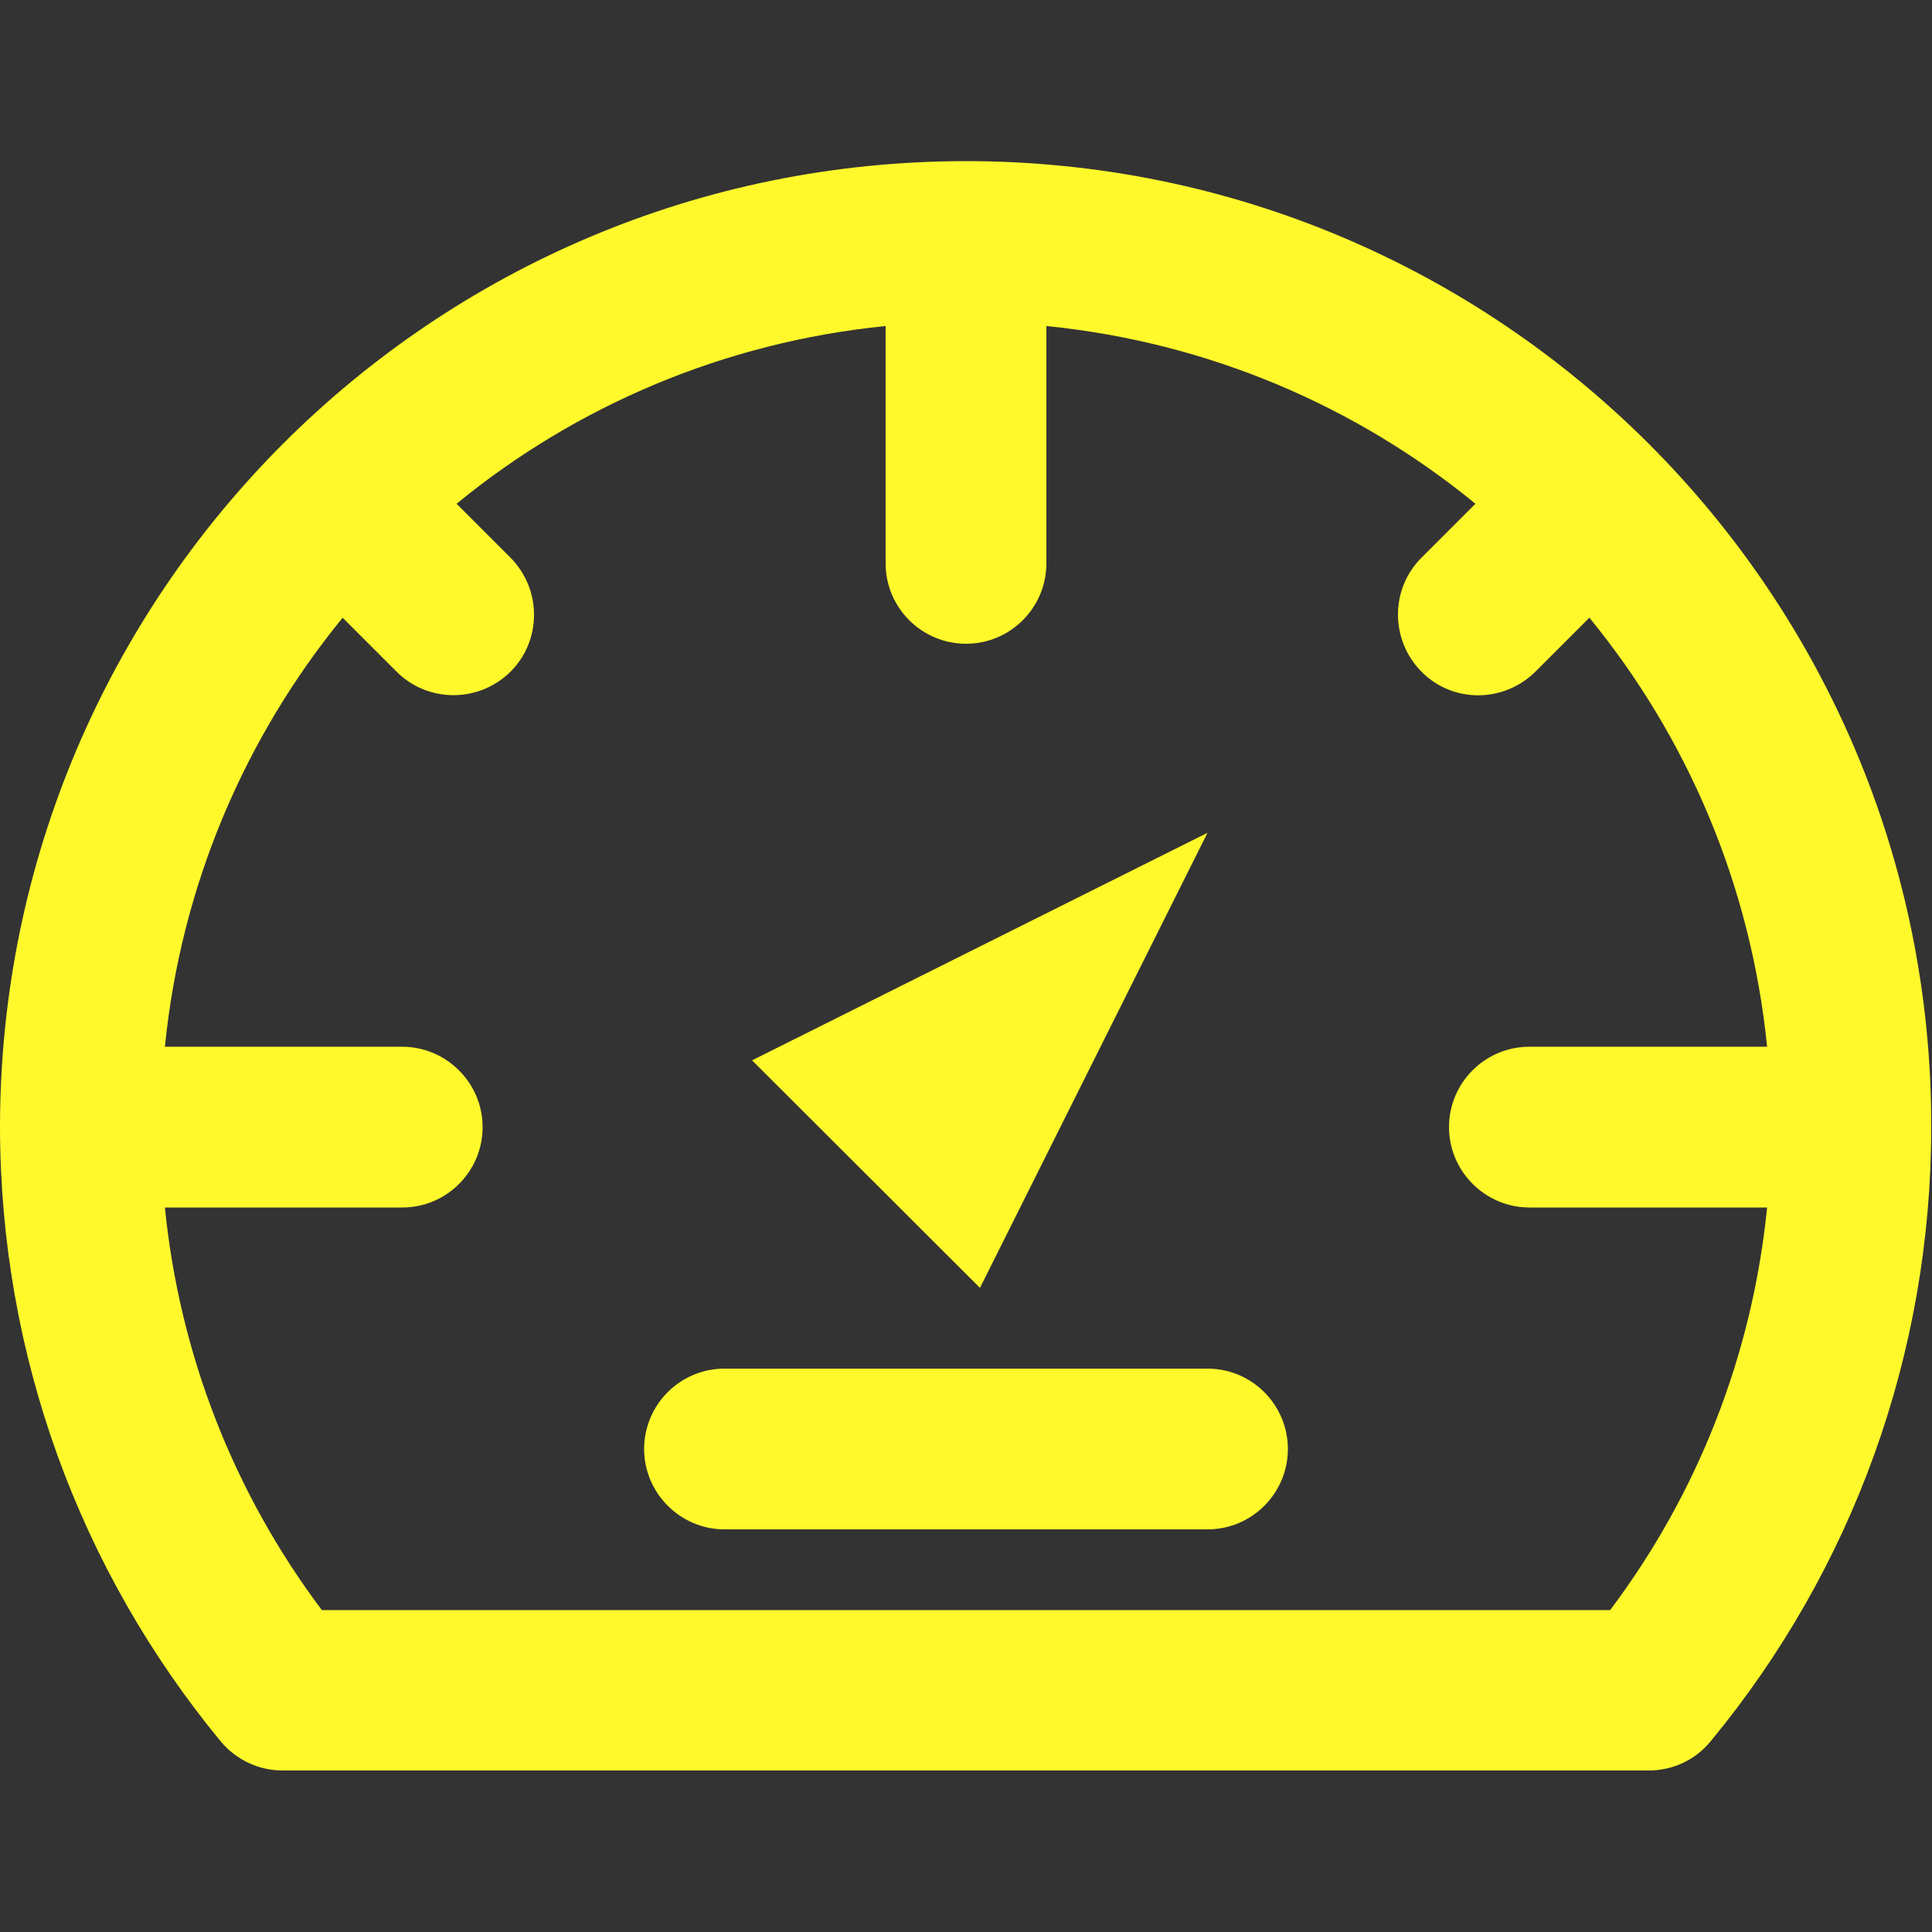
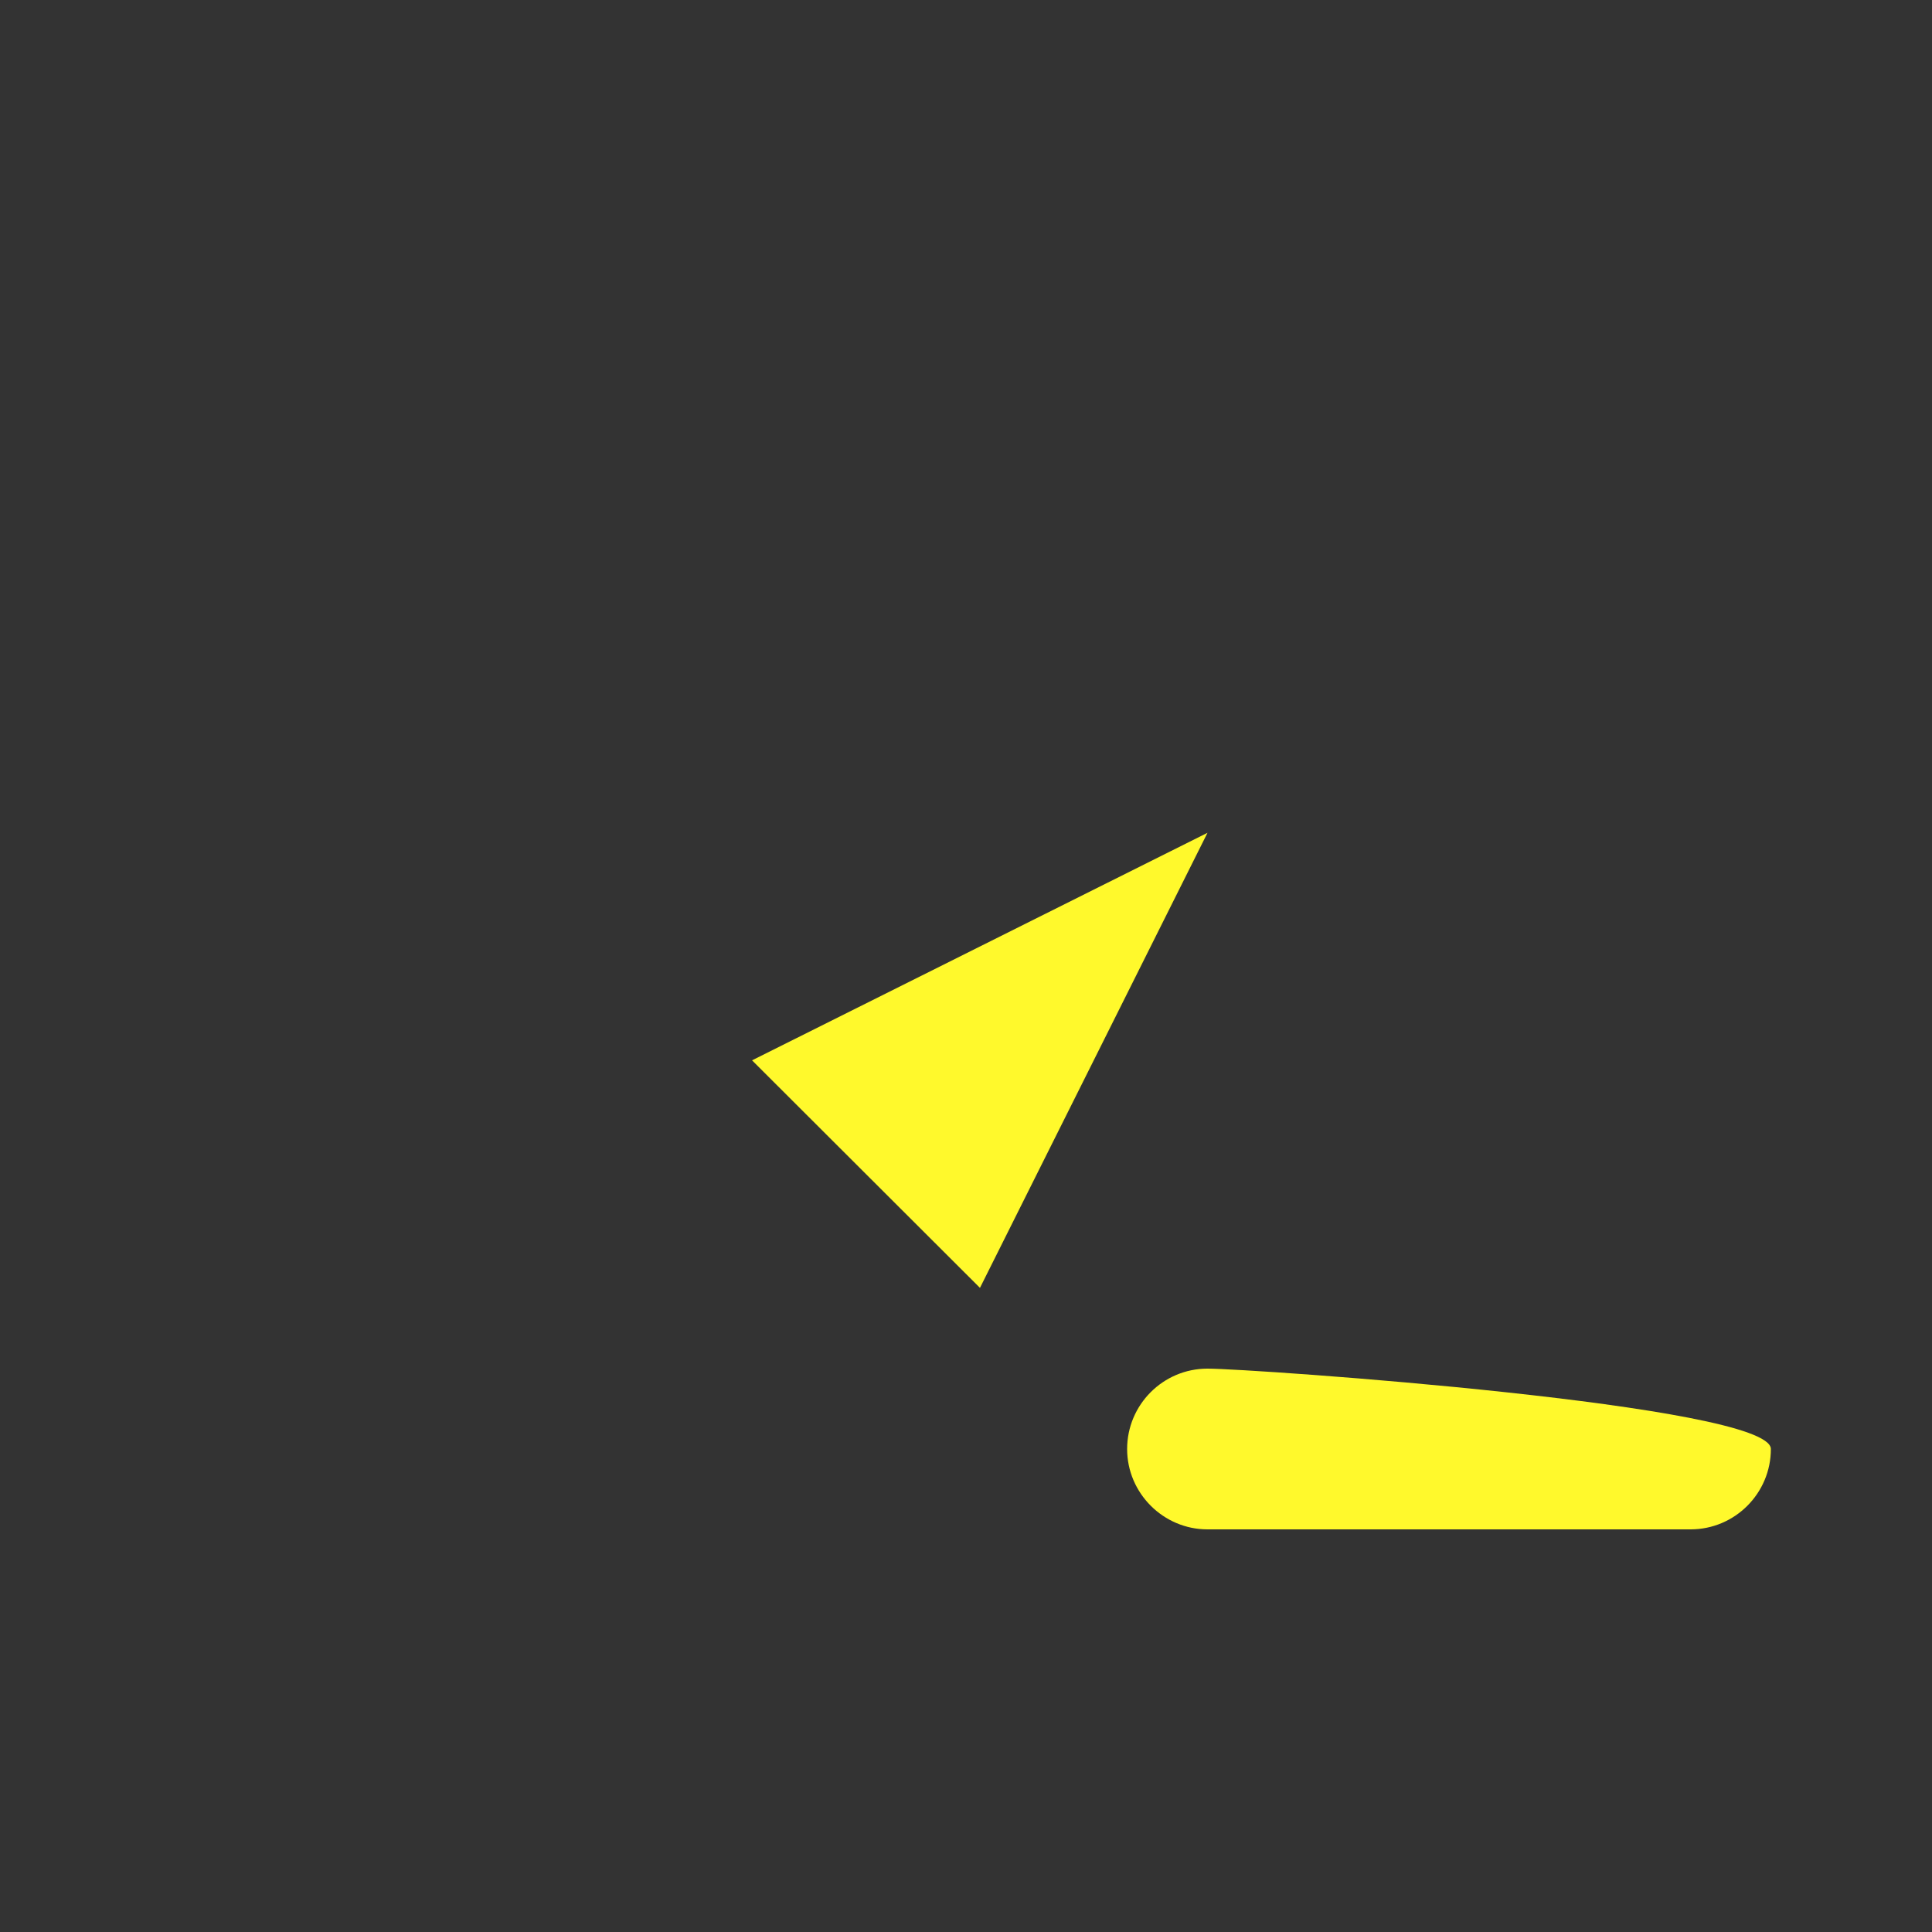
<svg xmlns="http://www.w3.org/2000/svg" version="1.1" id="Layer_1" x="0px" y="0px" viewBox="0 0 512 512" style="enable-background:new 0 0 512 512;" xml:space="preserve">
  <rect x="0" y="0" width="512" height="512" fill="#333333" stroke="none" />
  <style type="text/css">
	.st0{fill:#FFF92C;}
</style>
  <g>
    <g>
      <g>
-         <path class="st0" d="M256,42.7C256,42.7,256,42.7,256,42.7C256,42.7,256,42.7,256,42.7C256,42.7,256,42.7,256,42.7     c-70.7,0-134.7,28.6-181,74.9c0,0,0,0-0.1,0c0,0,0,0,0,0.1C28.7,164,0.1,227.9,0,298.4c0,0.1,0,0.1,0,0.2c0,0.1,0,0.1,0,0.2     c0.1,60.2,21,117.2,58.5,162.7c4.1,4.9,10.1,7.7,16.4,7.7h362c6.4,0,12.4-2.8,16.4-7.7c37.6-45.5,58.5-102.6,58.5-162.9     C512,157.3,397.4,42.7,256,42.7z M426.7,426.7H85.3C62,395.7,47.6,359,43.7,320h62.9c11.8,0,21.3-9.6,21.3-21.3     s-9.6-21.3-21.3-21.3H43.7C48,234.4,65,195.3,90.8,163.7l14.3,14.3c8.3,8.3,21.8,8.3,30.2,0c8.3-8.3,8.3-21.8,0-30.2L121,133.5     c31.6-25.9,70.8-42.8,113.7-47.1v62.9c0,11.8,9.6,21.3,21.3,21.3c11.8,0,21.3-9.6,21.3-21.3V86.4c42.9,4.3,82.1,21.2,113.7,47.1     l-14.3,14.3c-8.3,8.3-8.3,21.8,0,30.2s21.8,8.3,30.2,0l14.3-14.3c25.9,31.6,42.8,70.8,47.1,113.7h-63c-11.8,0-21.3,9.6-21.3,21.3     s9.6,21.3,21.3,21.3h63C464.4,359,450,395.7,426.7,426.7z" />
        <polygon class="st0" points="320,220.7 199.3,281 259.7,341.3    " />
-         <path class="st0" d="M320,362.7H192c-11.8,0-21.3,9.6-21.3,21.3s9.6,21.3,21.3,21.3h128c11.8,0,21.3-9.6,21.3-21.3     S331.8,362.7,320,362.7z" />
+         <path class="st0" d="M320,362.7c-11.8,0-21.3,9.6-21.3,21.3s9.6,21.3,21.3,21.3h128c11.8,0,21.3-9.6,21.3-21.3     S331.8,362.7,320,362.7z" />
      </g>
    </g>
  </g>
</svg>